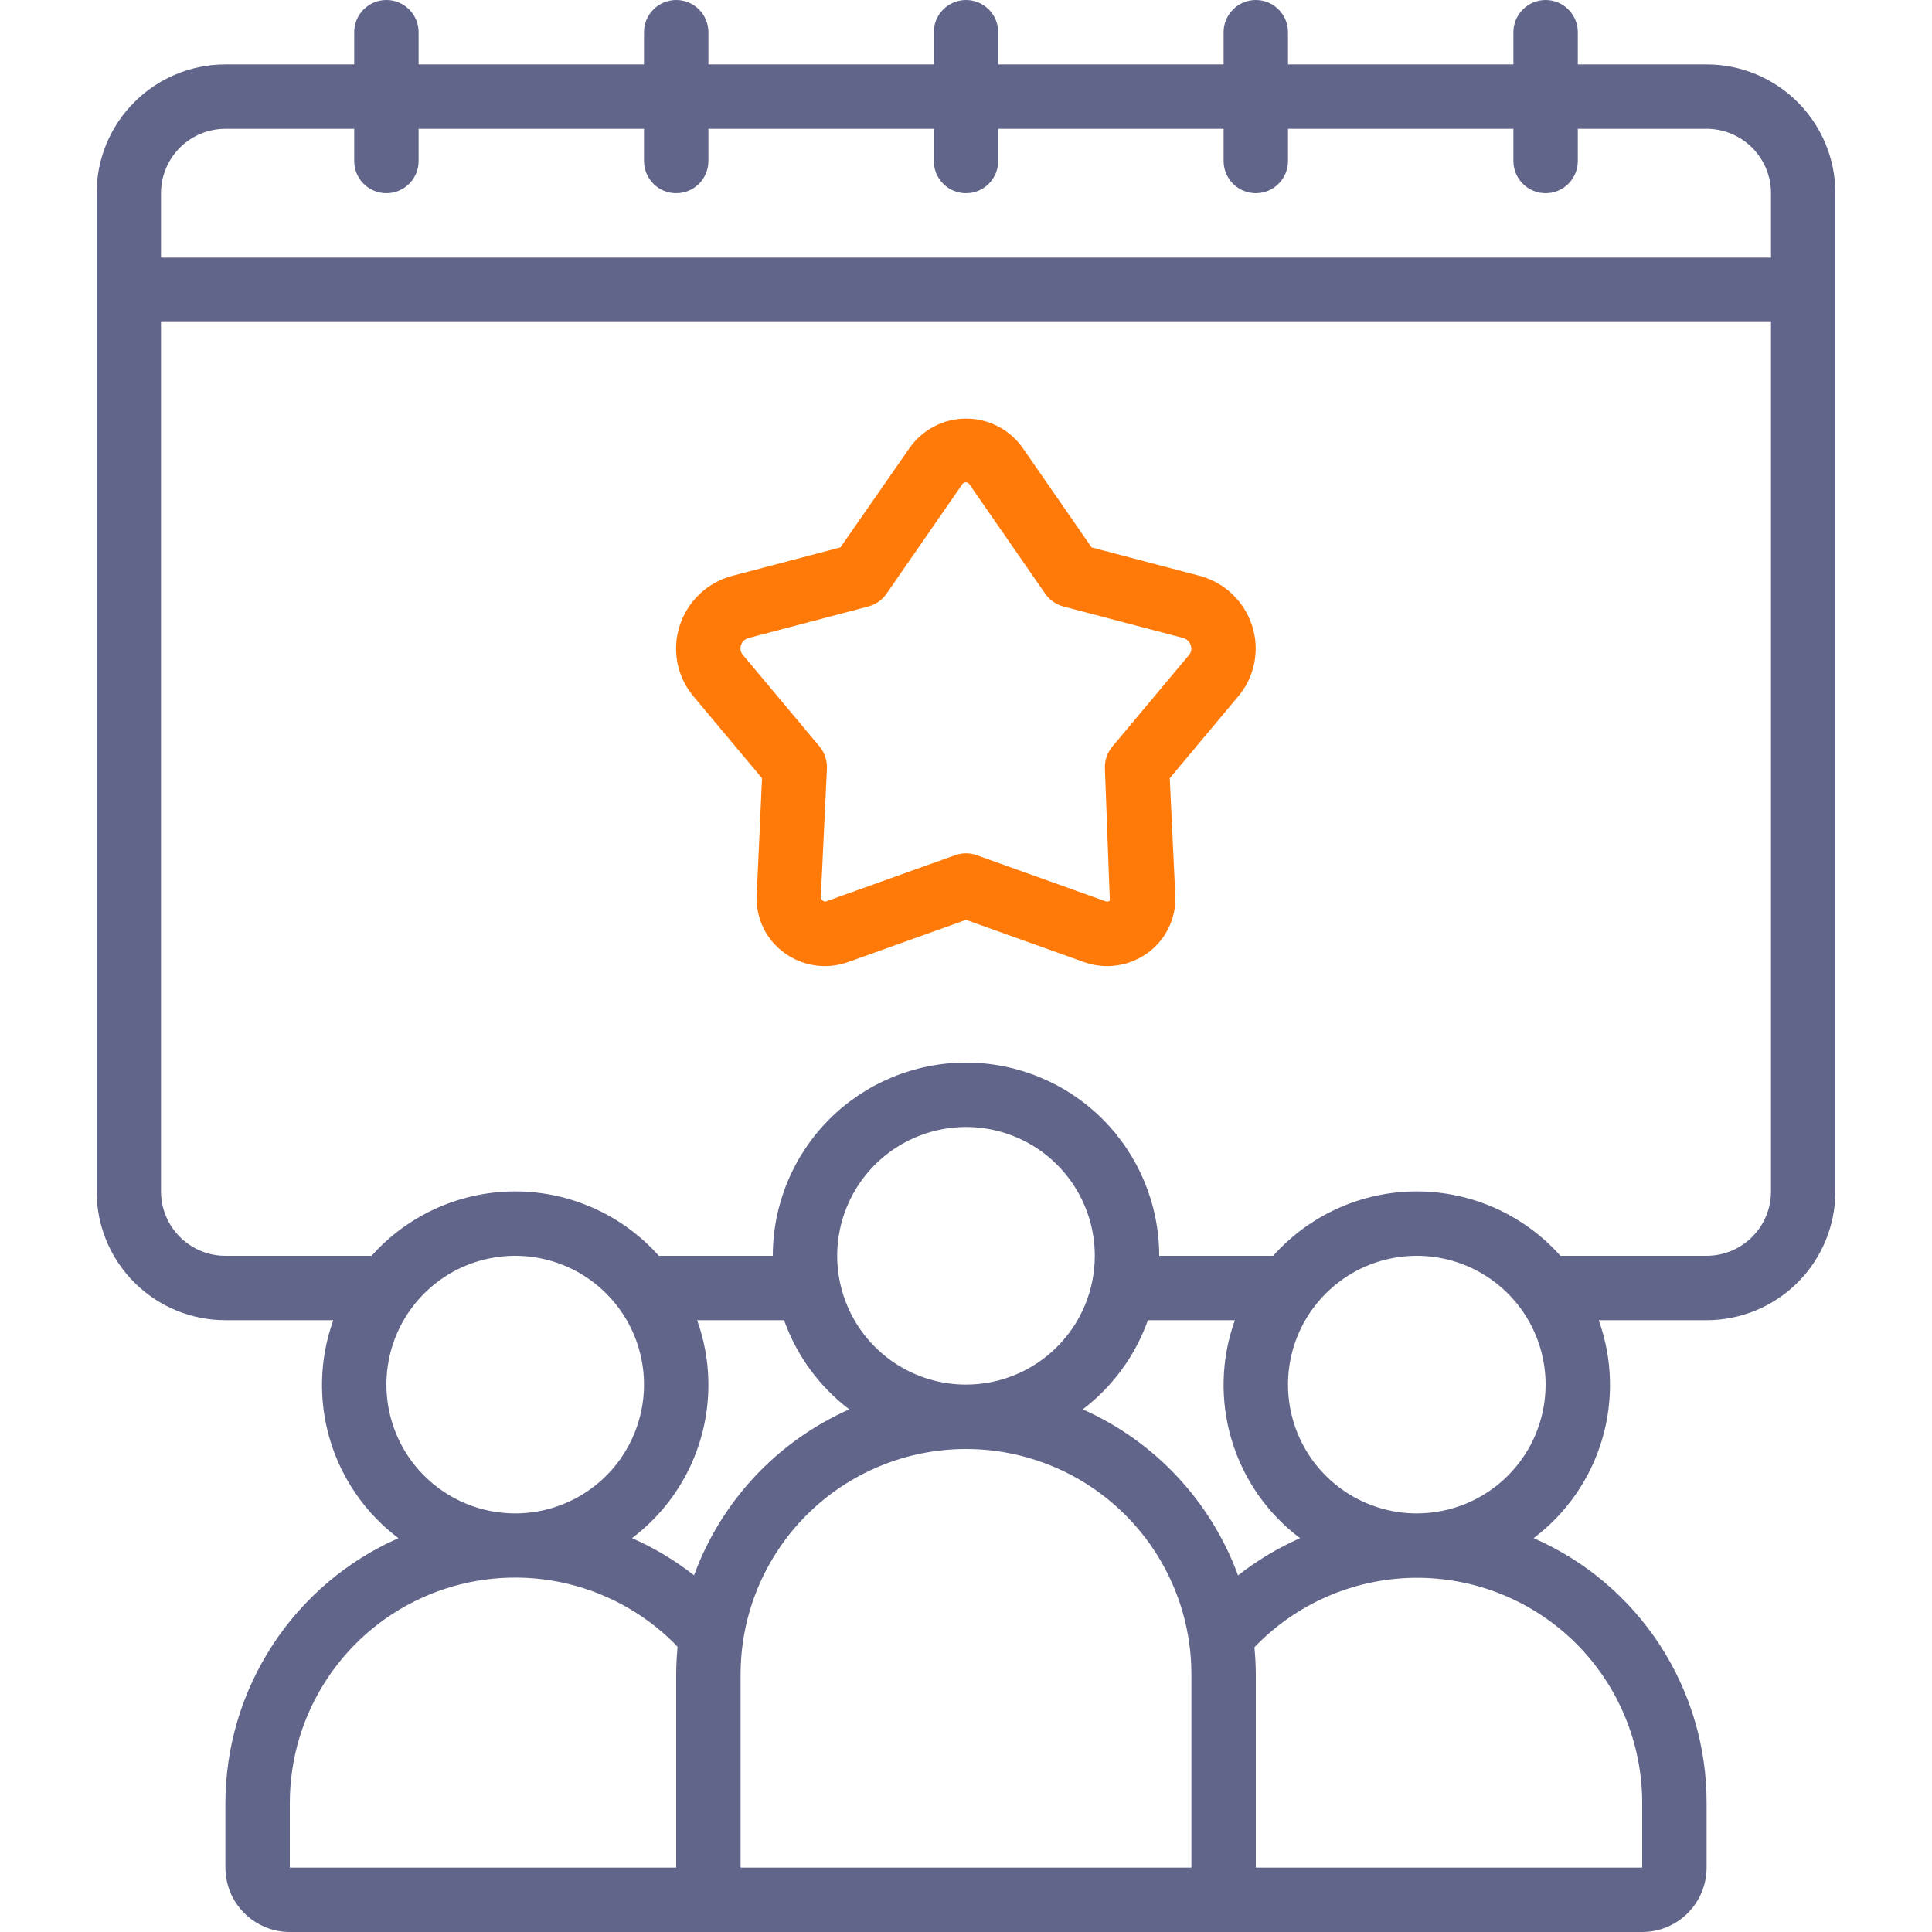
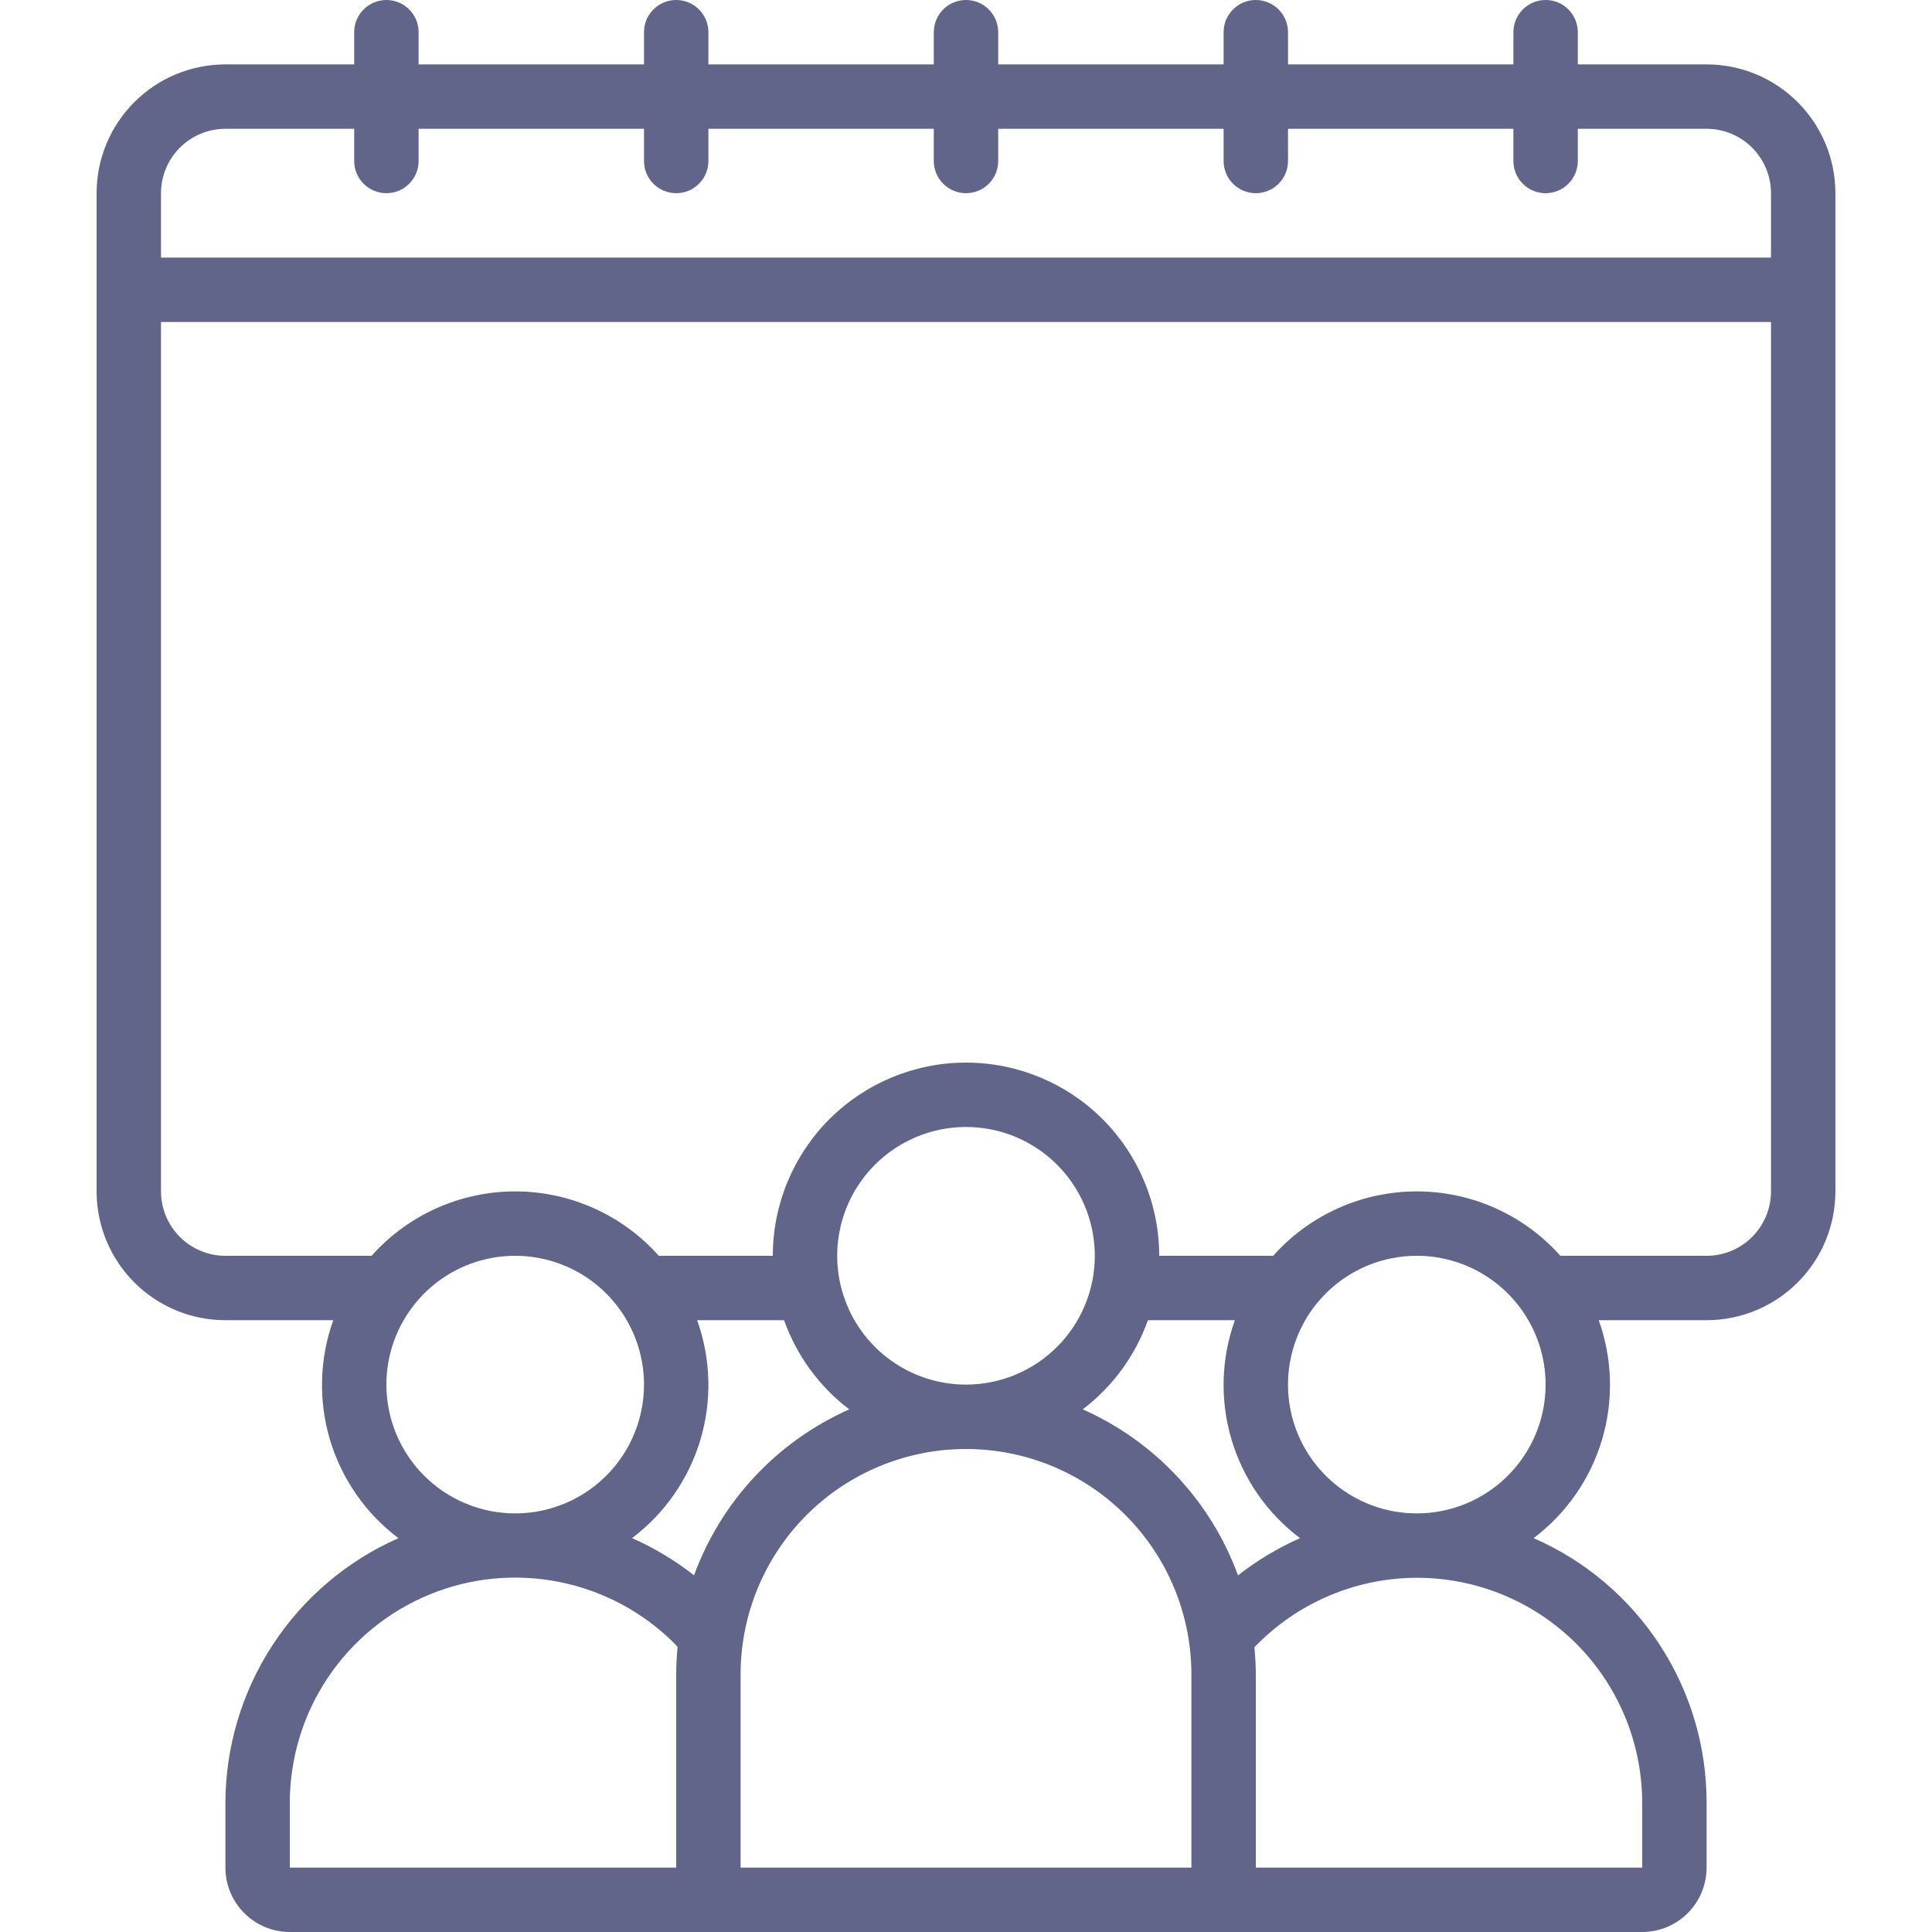
<svg xmlns="http://www.w3.org/2000/svg" width="60" height="60" viewBox="0 0 60 60" fill="none">
  <path d="M7 41H10.35C9.921 42.197 9.885 43.499 10.249 44.717C10.614 45.935 11.358 47.005 12.374 47.769C10.777 48.473 9.42 49.626 8.466 51.087C7.512 52.548 7.002 54.255 7 56V58C7 58.53 7.211 59.039 7.586 59.414C7.961 59.789 8.47 60 9 60H51C51.53 60 52.039 59.789 52.414 59.414C52.789 59.039 53 58.53 53 58V56C53.005 54.254 52.499 52.544 51.544 51.081C50.59 49.618 49.229 48.467 47.628 47.768C48.643 47.003 49.387 45.934 49.751 44.716C50.115 43.498 50.079 42.196 49.65 41H53C54.061 41 55.078 40.579 55.828 39.828C56.579 39.078 57 38.061 57 37V6C57 4.939 56.579 3.922 55.828 3.172C55.078 2.421 54.061 2 53 2H49V1C49 0.735 48.895 0.48 48.707 0.293C48.52 0.105 48.265 0 48 0C47.735 0 47.48 0.105 47.293 0.293C47.105 0.48 47 0.735 47 1V2H40V1C40 0.735 39.895 0.48 39.707 0.293C39.52 0.105 39.265 0 39 0C38.735 0 38.48 0.105 38.293 0.293C38.105 0.48 38 0.735 38 1V2H31V1C31 0.735 30.895 0.48 30.707 0.293C30.52 0.105 30.265 0 30 0C29.735 0 29.48 0.105 29.293 0.293C29.105 0.48 29 0.735 29 1V2H22V1C22 0.735 21.895 0.48 21.707 0.293C21.52 0.105 21.265 0 21 0C20.735 0 20.48 0.105 20.293 0.293C20.105 0.48 20 0.735 20 1V2H13V1C13 0.735 12.895 0.48 12.707 0.293C12.52 0.105 12.265 0 12 0C11.735 0 11.48 0.105 11.293 0.293C11.105 0.48 11 0.735 11 1V2H7C5.939 2 4.922 2.421 4.172 3.172C3.421 3.922 3 4.939 3 6V37C3 38.061 3.421 39.078 4.172 39.828C4.922 40.579 5.939 41 7 41ZM12 43C12 42.209 12.235 41.435 12.674 40.778C13.114 40.12 13.738 39.607 14.469 39.304C15.2 39.002 16.004 38.922 16.78 39.077C17.556 39.231 18.269 39.612 18.828 40.172C19.388 40.731 19.769 41.444 19.923 42.22C20.078 42.996 19.998 43.8 19.695 44.531C19.393 45.262 18.88 45.886 18.222 46.326C17.564 46.765 16.791 47 16 47C14.939 47 13.922 46.579 13.172 45.828C12.421 45.078 12 44.061 12 43ZM40.374 47.769C39.686 48.073 39.039 48.461 38.448 48.925C38.031 47.786 37.389 46.743 36.561 45.857C35.733 44.971 34.734 44.261 33.626 43.769C34.555 43.062 35.258 42.1 35.65 41H38.35C37.92 42.197 37.885 43.499 38.249 44.717C38.614 45.935 39.358 47.005 40.374 47.769ZM23 58V52C23 50.144 23.738 48.363 25.05 47.05C26.363 45.737 28.143 45 30 45C31.857 45 33.637 45.737 34.95 47.05C36.263 48.363 37 50.144 37 52V58H23ZM30 43C29.209 43 28.436 42.765 27.778 42.326C27.12 41.886 26.607 41.262 26.305 40.531C26.002 39.8 25.922 38.996 26.077 38.22C26.231 37.444 26.612 36.731 27.172 36.172C27.731 35.612 28.444 35.231 29.22 35.077C29.996 34.922 30.8 35.002 31.531 35.304C32.262 35.607 32.886 36.12 33.326 36.778C33.765 37.435 34 38.209 34 39C34 40.061 33.579 41.078 32.828 41.828C32.078 42.579 31.061 43 30 43ZM26.374 43.769C25.266 44.261 24.268 44.97 23.44 45.855C22.612 46.741 21.971 47.784 21.554 48.922C20.962 48.459 20.316 48.071 19.628 47.768C20.643 47.003 21.387 45.934 21.751 44.716C22.115 43.498 22.079 42.196 21.65 41H24.35C24.741 42.1 25.445 43.062 26.374 43.769ZM9 58V56C8.999 54.615 9.408 53.26 10.177 52.108C10.946 50.956 12.04 50.057 13.32 49.527C14.599 48.996 16.008 48.858 17.366 49.128C18.725 49.398 19.973 50.066 20.952 51.046C20.984 51.078 21.012 51.113 21.043 51.146C21.017 51.427 21 51.712 21 52V58H9ZM48.95 51.044C49.601 51.695 50.117 52.468 50.468 53.318C50.82 54.168 51.001 55.08 51 56V58H39V52C39 51.716 38.983 51.435 38.957 51.158C39.6 50.486 40.372 49.948 41.226 49.578C42.08 49.207 42.999 49.011 43.929 49C44.86 48.99 45.784 49.165 46.646 49.516C47.508 49.867 48.291 50.386 48.95 51.044ZM44 47C43.209 47 42.435 46.765 41.778 46.326C41.12 45.886 40.607 45.262 40.304 44.531C40.002 43.8 39.922 42.996 40.077 42.22C40.231 41.444 40.612 40.731 41.172 40.172C41.731 39.612 42.444 39.231 43.22 39.077C43.996 38.922 44.8 39.002 45.531 39.304C46.262 39.607 46.886 40.12 47.326 40.778C47.765 41.435 48 42.209 48 43C48 44.061 47.579 45.078 46.828 45.828C46.078 46.579 45.061 47 44 47ZM53 39H48.46C47.9 38.371 47.213 37.868 46.444 37.523C45.675 37.178 44.842 37 44 37C43.158 37 42.325 37.178 41.556 37.523C40.787 37.868 40.1 38.371 39.54 39H36C36 37.409 35.368 35.883 34.243 34.757C33.117 33.632 31.591 33 30 33C28.409 33 26.883 33.632 25.757 34.757C24.632 35.883 24 37.409 24 39H20.46C19.9 38.371 19.213 37.868 18.444 37.523C17.675 37.178 16.842 37 16 37C15.158 37 14.325 37.178 13.556 37.523C12.787 37.868 12.1 38.371 11.54 39H7C6.47 39 5.961 38.789 5.586 38.414C5.211 38.039 5 37.53 5 37V10H55V37C55 37.53 54.789 38.039 54.414 38.414C54.039 38.789 53.53 39 53 39ZM7 4H11V5C11 5.265 11.105 5.52 11.293 5.707C11.48 5.895 11.735 6 12 6C12.265 6 12.52 5.895 12.707 5.707C12.895 5.52 13 5.265 13 5V4H20V5C20 5.265 20.105 5.52 20.293 5.707C20.48 5.895 20.735 6 21 6C21.265 6 21.52 5.895 21.707 5.707C21.895 5.52 22 5.265 22 5V4H29V5C29 5.265 29.105 5.52 29.293 5.707C29.48 5.895 29.735 6 30 6C30.265 6 30.52 5.895 30.707 5.707C30.895 5.52 31 5.265 31 5V4H38V5C38 5.265 38.105 5.52 38.293 5.707C38.48 5.895 38.735 6 39 6C39.265 6 39.52 5.895 39.707 5.707C39.895 5.52 40 5.265 40 5V4H47V5C47 5.265 47.105 5.52 47.293 5.707C47.48 5.895 47.735 6 48 6C48.265 6 48.52 5.895 48.707 5.707C48.895 5.52 49 5.265 49 5V4H53C53.53 4 54.039 4.211 54.414 4.586C54.789 4.961 55 5.47 55 6V8H5V6C5 5.47 5.211 4.961 5.586 4.586C5.961 4.211 6.47 4 7 4Z" fill="#62658A" />
-   <path d="M37.238 17.878L33.9 17L31.765 13.917C31.567 13.634 31.304 13.402 30.997 13.243C30.691 13.083 30.35 13 30.005 13C29.659 13 29.318 13.083 29.012 13.243C28.705 13.402 28.442 13.634 28.244 13.917L26.1 17L22.758 17.879C22.373 17.978 22.019 18.173 21.73 18.446C21.442 18.718 21.227 19.06 21.106 19.439C20.986 19.811 20.963 20.207 21.039 20.59C21.115 20.973 21.287 21.331 21.539 21.629L23.665 24.169L23.5 27.811C23.485 28.153 23.554 28.494 23.701 28.804C23.849 29.113 24.071 29.381 24.347 29.584C24.63 29.793 24.96 29.93 25.308 29.981C25.656 30.032 26.011 29.996 26.342 29.877L30 28.567L33.661 29.877C33.992 29.996 34.347 30.032 34.695 29.98C35.043 29.929 35.373 29.793 35.656 29.584C35.932 29.381 36.153 29.112 36.3 28.803C36.448 28.493 36.516 28.152 36.5 27.81L36.328 24.168L38.453 21.628C38.705 21.33 38.878 20.972 38.953 20.589C39.029 20.206 39.007 19.81 38.887 19.438C38.767 19.06 38.552 18.718 38.264 18.445C37.975 18.172 37.622 17.977 37.238 17.878ZM36.923 20.345L34.547 23.184C34.386 23.376 34.302 23.622 34.314 23.873L34.467 27.973C34.448 27.986 34.426 27.995 34.403 27.998C34.38 28.001 34.357 27.999 34.335 27.991L30.335 26.56C30.117 26.481 29.879 26.481 29.661 26.56L25.661 27.991C25.602 28.011 25.556 27.991 25.49 27.901L25.681 23.869C25.692 23.619 25.609 23.373 25.449 23.18L23.072 20.34C23.036 20.3 23.011 20.251 23 20.198C22.99 20.146 22.993 20.091 23.011 20.04C23.029 19.983 23.063 19.931 23.107 19.89C23.152 19.85 23.207 19.822 23.266 19.809L26.966 18.835C27.197 18.773 27.398 18.632 27.534 18.435L29.879 15.047C29.891 15.026 29.907 15.009 29.928 14.997C29.948 14.985 29.971 14.979 29.995 14.979C30.019 14.979 30.042 14.985 30.062 14.997C30.083 15.009 30.099 15.026 30.111 15.047L32.457 18.434C32.592 18.631 32.793 18.773 33.024 18.834L36.724 19.808C36.783 19.821 36.838 19.849 36.883 19.89C36.928 19.93 36.961 19.982 36.979 20.04C36.998 20.091 37.003 20.147 36.993 20.2C36.984 20.254 36.959 20.304 36.923 20.345Z" fill="#FF7A09" />
</svg>